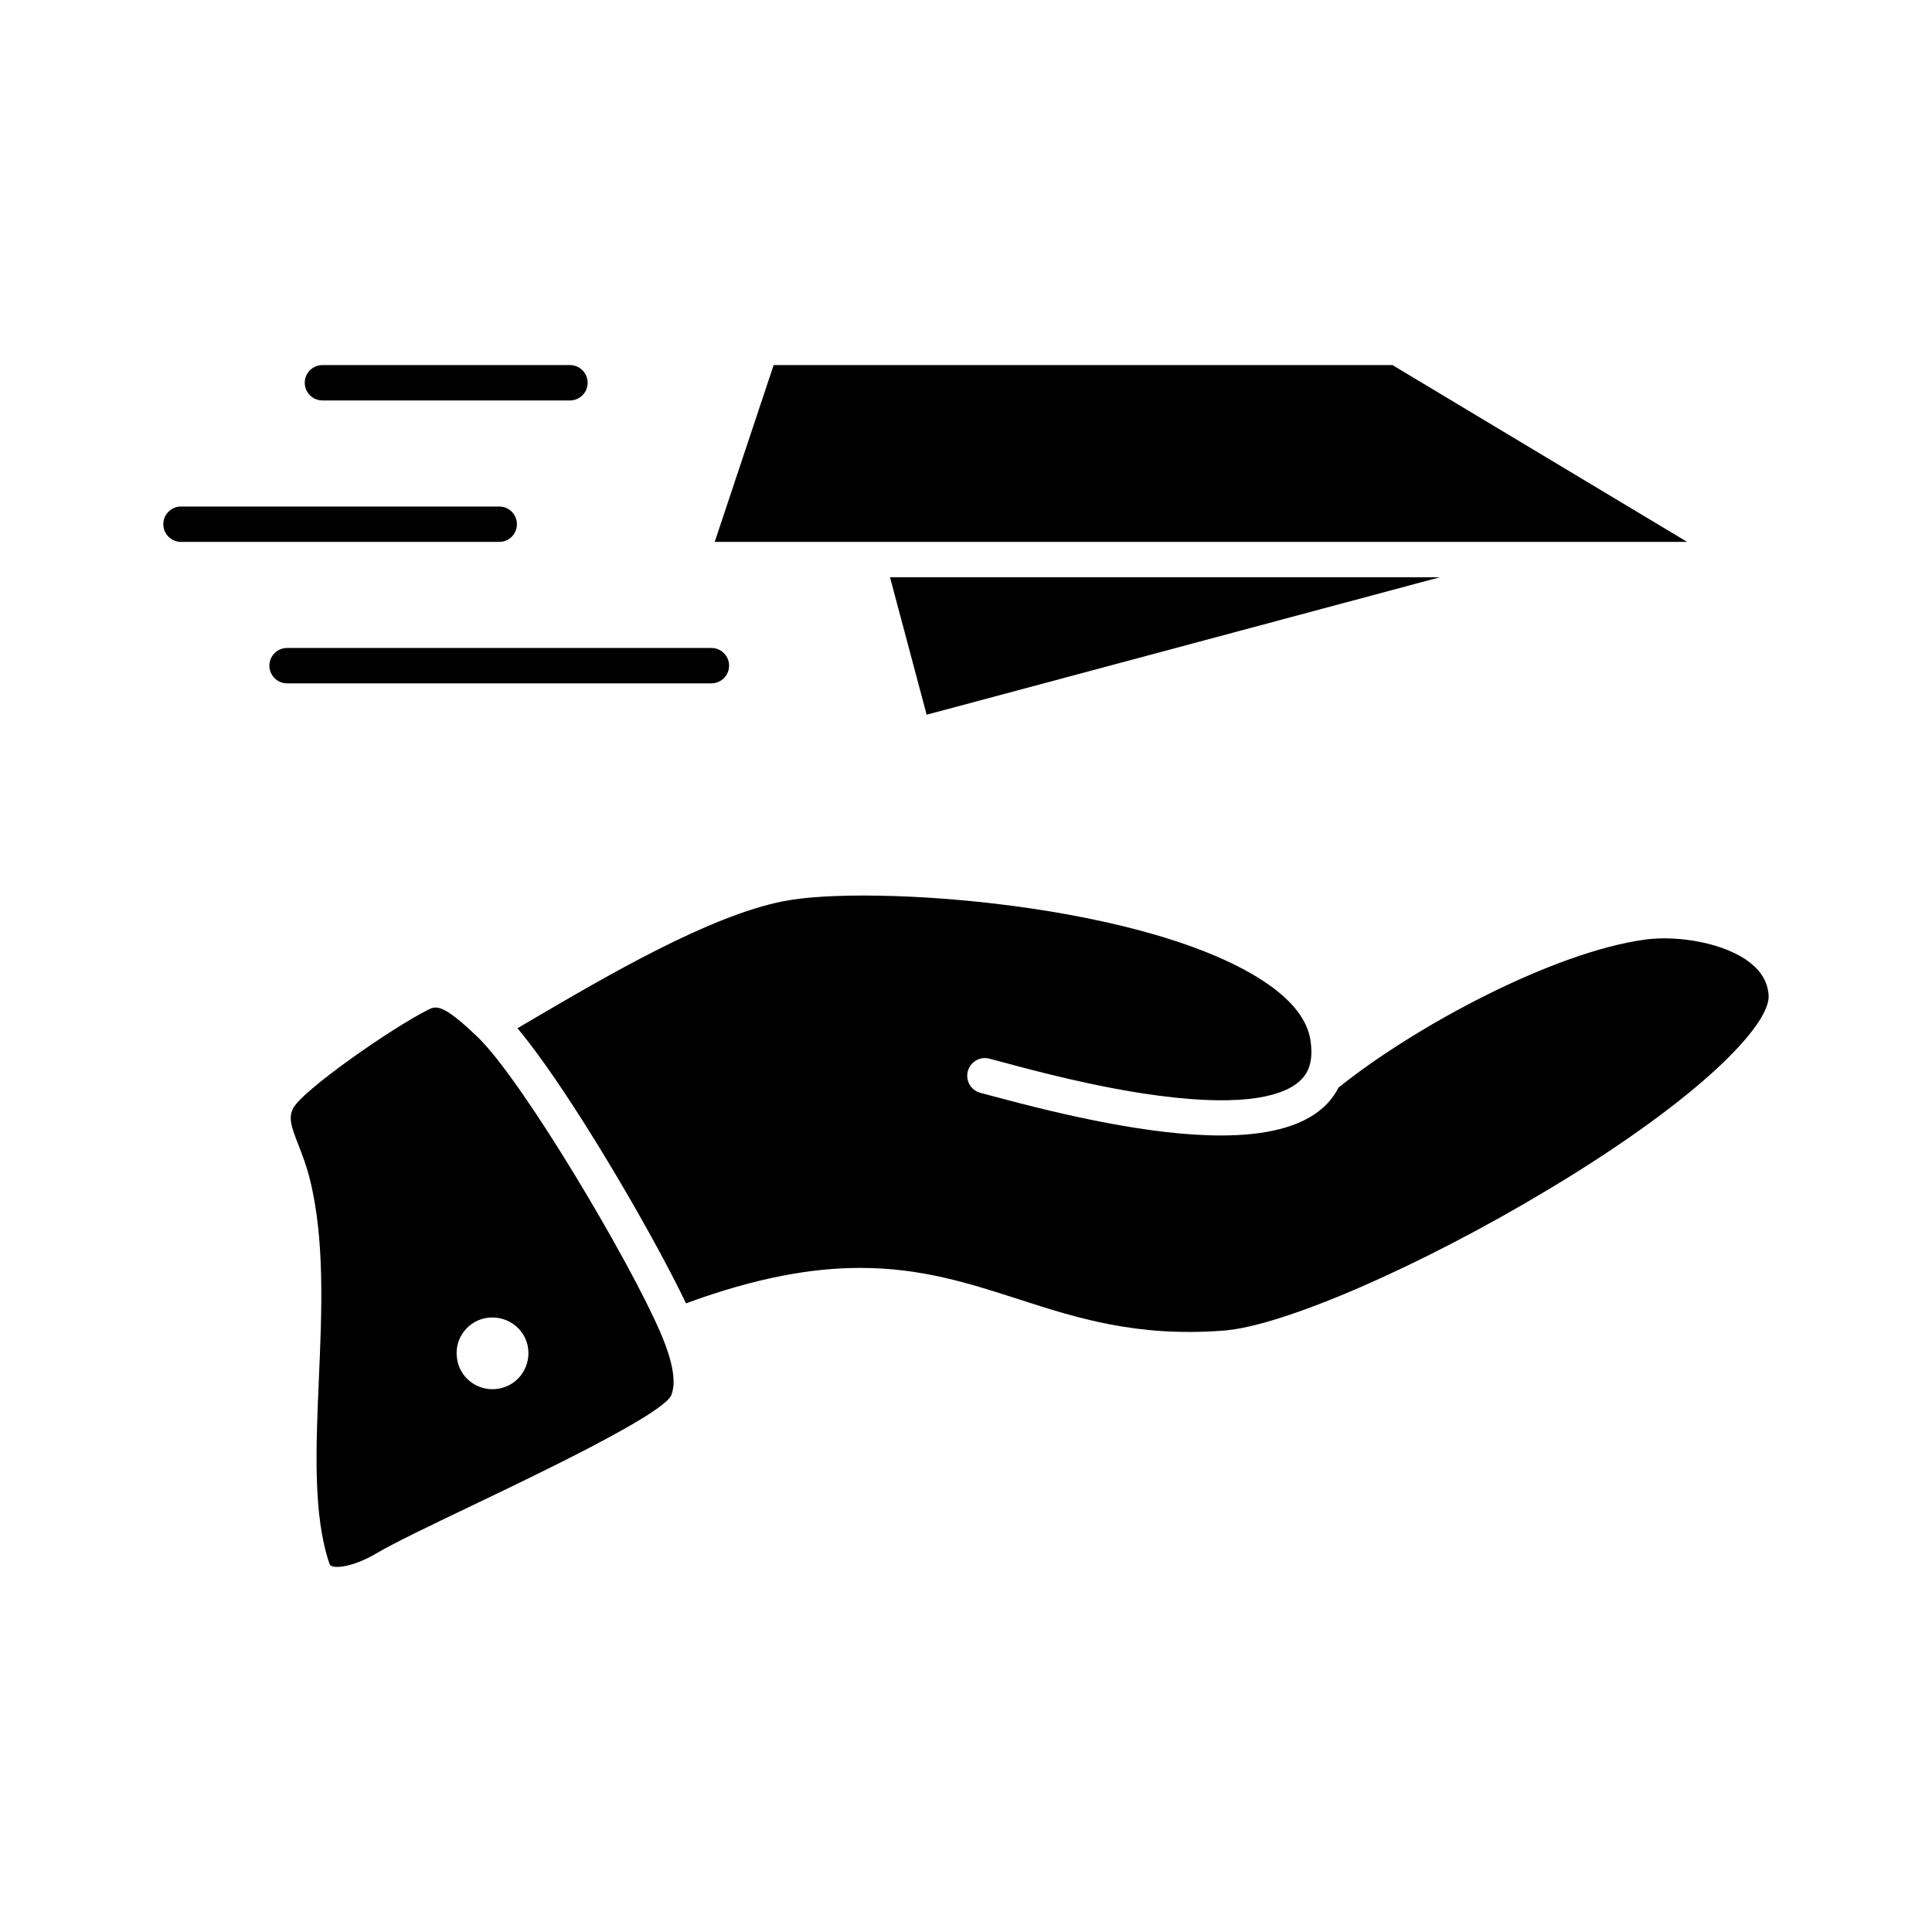
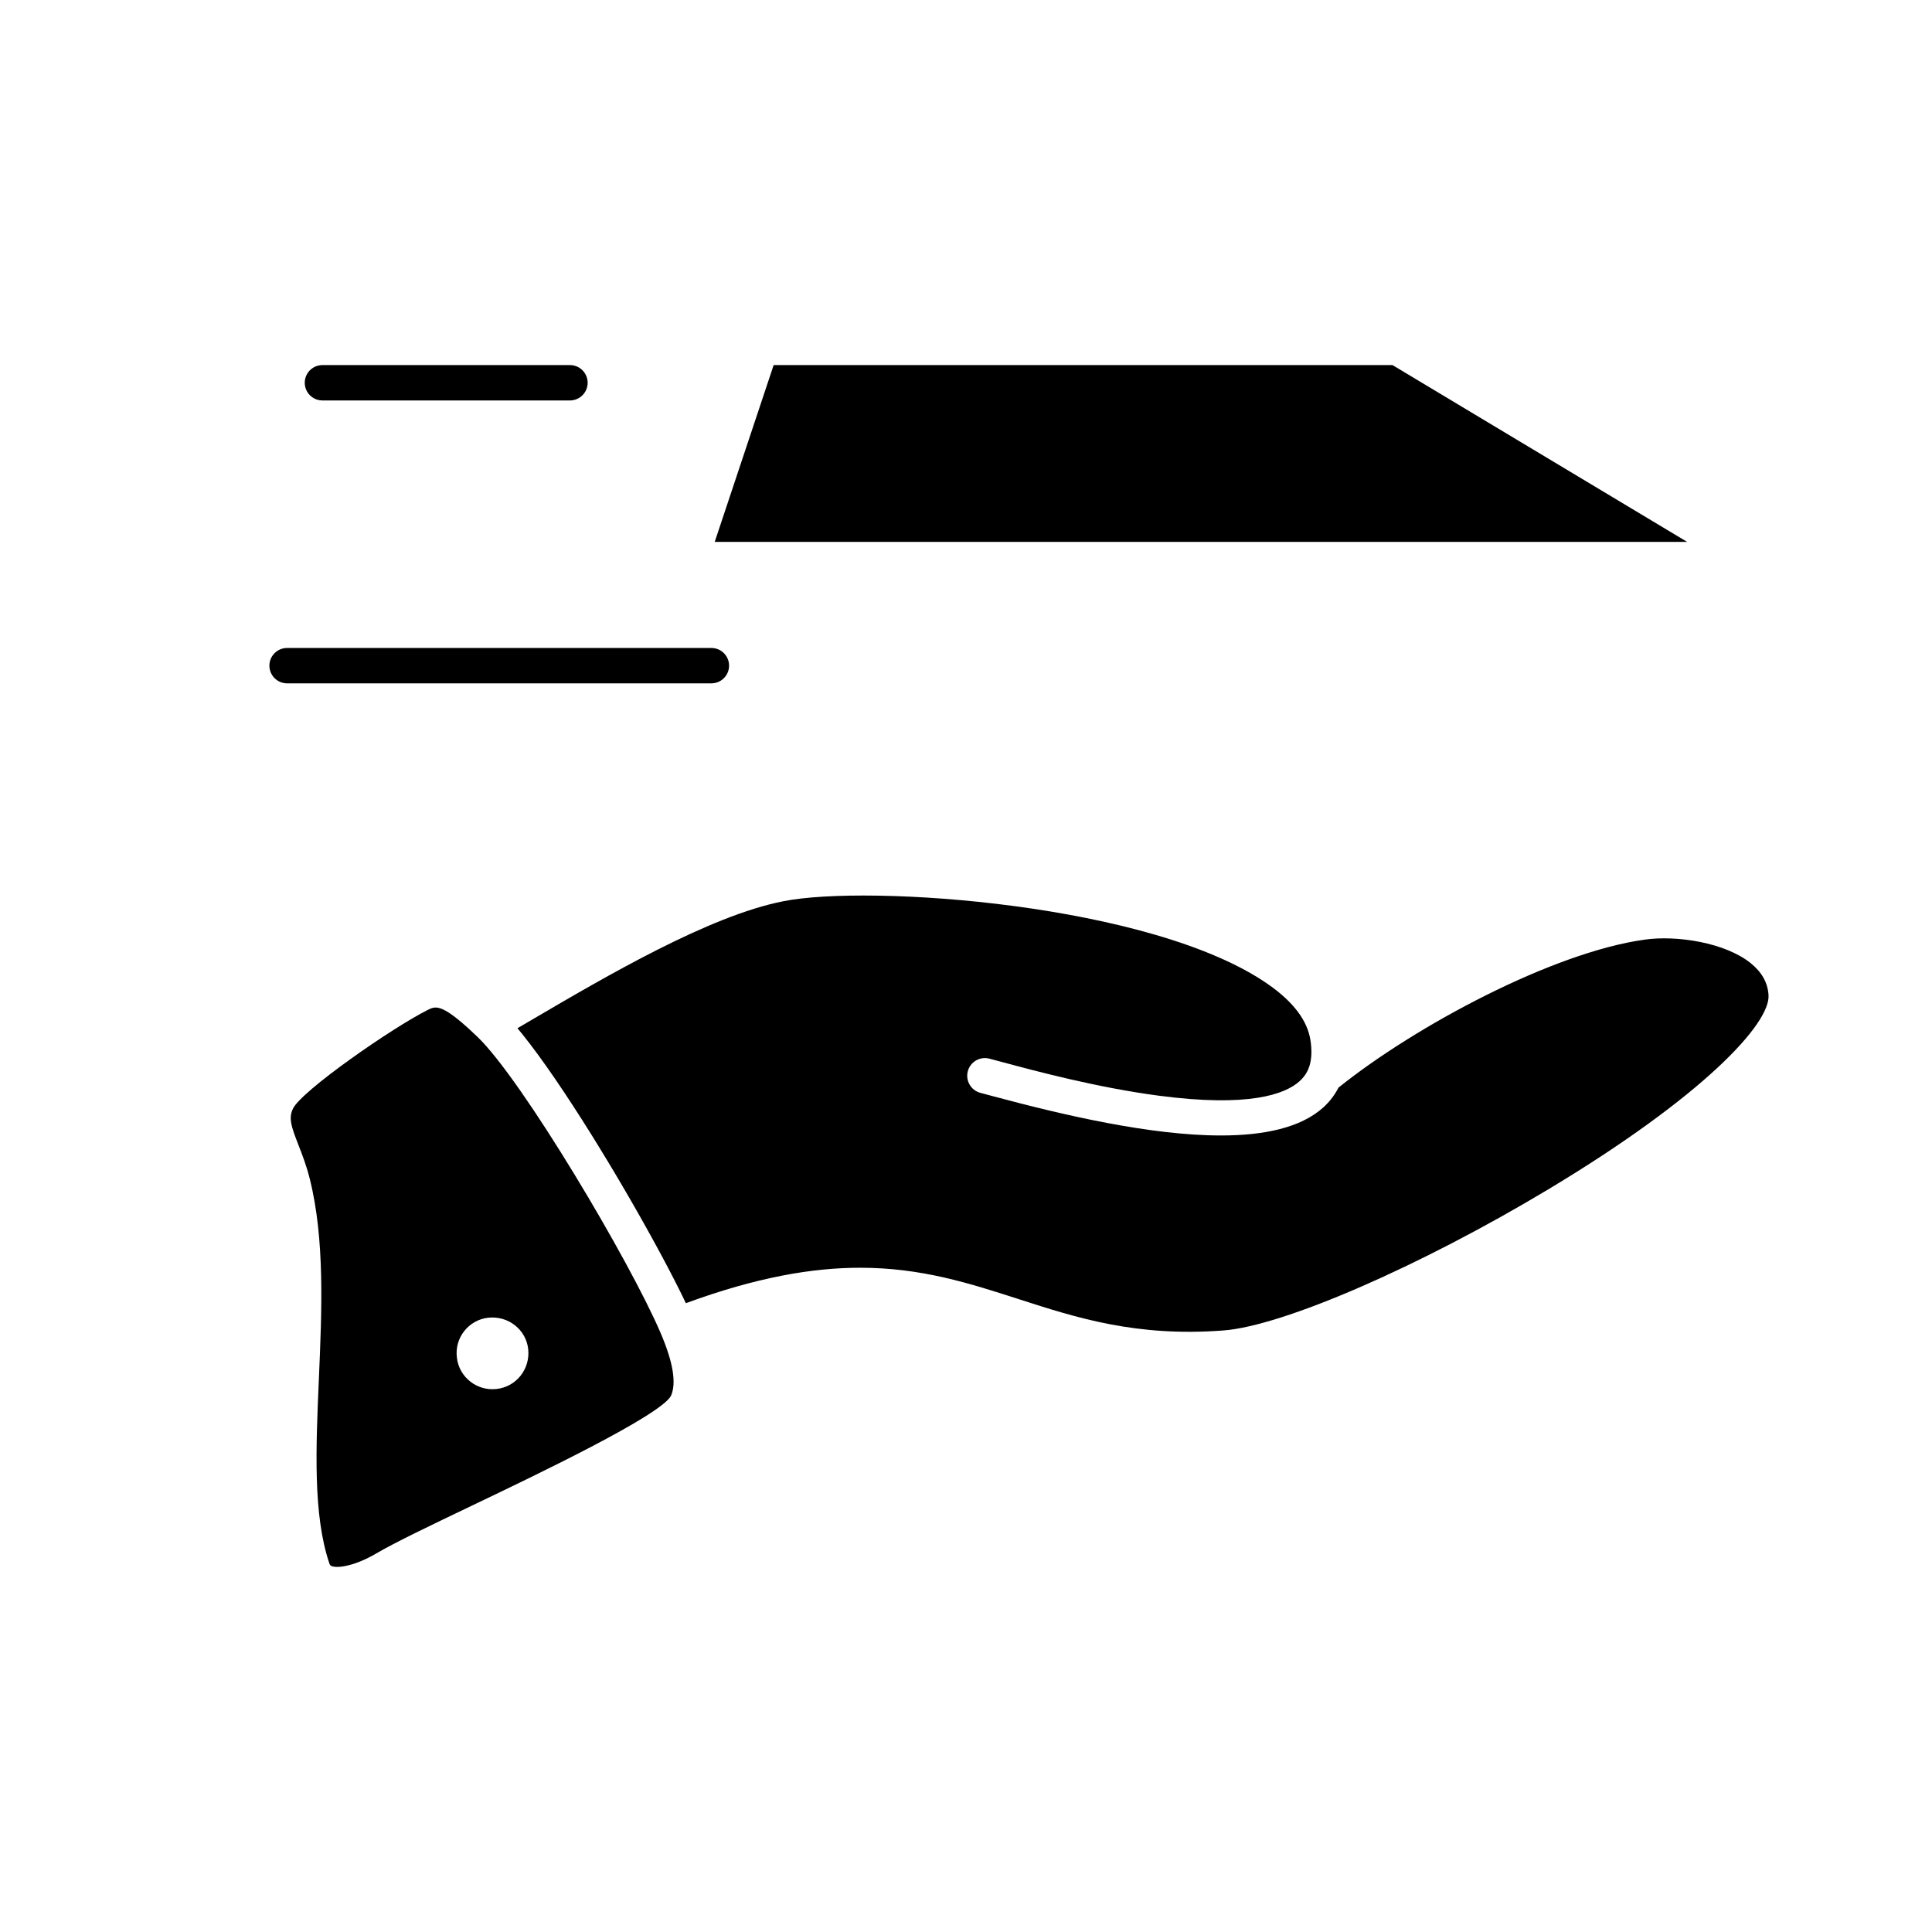
<svg xmlns="http://www.w3.org/2000/svg" height="512px" style="enable-background:new 0 0 512 512;" version="1.1" viewBox="0 0 512 512" width="512px" xml:space="preserve">
  <g id="D_-_42_x2C__hand_x2C__mail_x2C__paper_plane_x2C__plane_x2C__receive">
    <g>
      <polygon points="417.18,143.608 447.118,143.608 369.027,96.753 205.025,96.753 189.407,143.608 229.76,143.608   " />
      <path d="M126.505,274.752c-6.487-6.253-9.294-7.745-11.074-7.745c-0.778,0-1.359,0.284-1.966,0.581    c-9.632,4.815-33.658,21.572-35.832,26.23c-0.003,0.009-0.008,0.018-0.013,0.027c-1.194,2.518-0.418,4.741,1.45,9.531    c1.002,2.57,2.138,5.483,3.025,9.033c4.008,16.034,3.197,34.814,2.413,52.978c-0.802,18.561-1.56,36.092,2.767,48.908    c0.182,0.537,0.365,0.641,0.646,0.745c1.796,0.67,6.494-0.256,11.667-3.288c4.945-2.922,14.523-7.504,25.613-12.81    c17.347-8.298,49.637-23.744,52.6-28.996c1.503-3.387,0.611-8.893-2.76-16.76C166.957,334.321,138.393,286.118,126.505,274.752z     M131.542,368.101c-5.174,0.563-9.898-3.148-10.461-8.323c-0.674-5.287,3.15-10.011,8.324-10.574    c5.287-0.562,10.011,3.15,10.573,8.324C140.542,362.814,136.829,367.539,131.542,368.101z" />
-       <path d="M463.934,255.234c-6.746-5.428-19.547-7.427-28.027-6.228c-24.267,3.333-60.739,22.811-81.182,39.214    c-1.165,2.269-2.646,4.01-4.078,5.297c-5.975,5.373-15.697,7.396-27.103,7.396c-18.636,0-41.767-5.399-60.39-10.406    c-1.316-0.354-2.432-0.654-3.318-0.884c-2.506-0.649-4.01-3.207-3.36-5.712c0.649-2.504,3.207-4.008,5.711-3.359    c0.908,0.235,2.051,0.543,3.398,0.905c8.783,2.361,25.133,6.756,41.514,8.914c23.811,3.136,33.416-0.347,37.281-3.821    c0.795-0.715,1.68-1.702,2.312-3.184c0.007-0.018,0.011-0.036,0.019-0.053c0.086-0.196,0.159-0.401,0.232-0.607    c0.045-0.132,0.09-0.263,0.131-0.401c0.009-0.029,0.018-0.061,0.025-0.091c0.461-1.641,0.619-3.777,0.174-6.611    c-0.817-5.192-4.572-10.134-11.171-14.736c-30.755-21.455-106.048-26.537-128.499-22.029c-0.006,0.001-0.014,0.003-0.02,0.004    c-19.63,3.852-46.844,19.808-66.713,31.458c-1.275,0.748-2.523,1.479-3.74,2.19c0.421,0.503,0.851,1.028,1.287,1.57    c0.014,0.017,0.027,0.033,0.041,0.05c5.319,6.618,11.743,16.127,18.112,26.329c0.008,0.014,0.017,0.027,0.025,0.041    c0.518,0.83,1.035,1.663,1.551,2.501c0.026,0.042,0.052,0.083,0.078,0.125c1.019,1.652,2.032,3.318,3.038,4.988    c0.042,0.068,0.083,0.139,0.125,0.208c0.48,0.799,0.959,1.599,1.436,2.398c0.06,0.102,0.121,0.203,0.181,0.305    c0.478,0.805,0.954,1.607,1.426,2.409c0.019,0.03,0.036,0.061,0.053,0.091c0.451,0.767,0.899,1.531,1.343,2.295    c0.07,0.12,0.14,0.24,0.21,0.361c0.436,0.747,0.867,1.493,1.295,2.236c0.09,0.156,0.18,0.313,0.27,0.47    c0.426,0.74,0.849,1.477,1.266,2.21c0.063,0.111,0.126,0.222,0.189,0.334c0.375,0.659,0.746,1.314,1.113,1.967    c0.087,0.153,0.174,0.308,0.261,0.462c0.388,0.689,0.771,1.373,1.148,2.055c0.106,0.189,0.211,0.379,0.316,0.567    c0.374,0.673,0.743,1.341,1.106,2.001c0.086,0.158,0.171,0.313,0.257,0.472c0.314,0.57,0.622,1.137,0.927,1.697    c0.09,0.165,0.18,0.33,0.268,0.494c0.343,0.633,0.68,1.257,1.012,1.875c0.102,0.19,0.203,0.38,0.304,0.568    c0.328,0.616,0.652,1.225,0.968,1.824c0.079,0.146,0.154,0.292,0.231,0.438c0.278,0.527,0.55,1.049,0.817,1.562    c0.072,0.14,0.146,0.281,0.218,0.419c0.3,0.577,0.59,1.141,0.873,1.698c0.084,0.164,0.169,0.328,0.251,0.491    c0.28,0.55,0.554,1.091,0.818,1.619c0.065,0.13,0.127,0.256,0.191,0.385c0.241,0.483,0.475,0.957,0.702,1.421    c0.045,0.091,0.091,0.186,0.136,0.276c0.25,0.513,0.489,1.008,0.72,1.494c0.032,0.067,0.068,0.14,0.1,0.207    c18.757-6.895,33.543-9.396,46.201-9.396c16.217,0,28.94,4.104,42.064,8.336c15.283,4.931,31.094,10.033,54.152,8.286    c15.771-1.17,51.996-16.9,86.142-37.406c40.881-24.548,58.906-43.907,58.354-51.506    C468.458,260.396,466.896,257.617,463.934,255.234z" />
-       <polygon points="381.578,152.979 235.86,152.979 245.574,189.409   " />
+       <path d="M463.934,255.234c-6.746-5.428-19.547-7.427-28.027-6.228c-24.267,3.333-60.739,22.811-81.182,39.214    c-1.165,2.269-2.646,4.01-4.078,5.297c-5.975,5.373-15.697,7.396-27.103,7.396c-18.636,0-41.767-5.399-60.39-10.406    c-1.316-0.354-2.432-0.654-3.318-0.884c-2.506-0.649-4.01-3.207-3.36-5.712c0.649-2.504,3.207-4.008,5.711-3.359    c0.908,0.235,2.051,0.543,3.398,0.905c8.783,2.361,25.133,6.756,41.514,8.914c23.811,3.136,33.416-0.347,37.281-3.821    c0.795-0.715,1.68-1.702,2.312-3.184c0.007-0.018,0.011-0.036,0.019-0.053c0.086-0.196,0.159-0.401,0.232-0.607    c0.045-0.132,0.09-0.263,0.131-0.401c0.009-0.029,0.018-0.061,0.025-0.091c0.461-1.641,0.619-3.777,0.174-6.611    c-0.817-5.192-4.572-10.134-11.171-14.736c-30.755-21.455-106.048-26.537-128.499-22.029c-0.006,0.001-0.014,0.003-0.02,0.004    c-19.63,3.852-46.844,19.808-66.713,31.458c-1.275,0.748-2.523,1.479-3.74,2.19c0.421,0.503,0.851,1.028,1.287,1.57    c0.014,0.017,0.027,0.033,0.041,0.05c5.319,6.618,11.743,16.127,18.112,26.329c0.518,0.83,1.035,1.663,1.551,2.501c0.026,0.042,0.052,0.083,0.078,0.125c1.019,1.652,2.032,3.318,3.038,4.988    c0.042,0.068,0.083,0.139,0.125,0.208c0.48,0.799,0.959,1.599,1.436,2.398c0.06,0.102,0.121,0.203,0.181,0.305    c0.478,0.805,0.954,1.607,1.426,2.409c0.019,0.03,0.036,0.061,0.053,0.091c0.451,0.767,0.899,1.531,1.343,2.295    c0.07,0.12,0.14,0.24,0.21,0.361c0.436,0.747,0.867,1.493,1.295,2.236c0.09,0.156,0.18,0.313,0.27,0.47    c0.426,0.74,0.849,1.477,1.266,2.21c0.063,0.111,0.126,0.222,0.189,0.334c0.375,0.659,0.746,1.314,1.113,1.967    c0.087,0.153,0.174,0.308,0.261,0.462c0.388,0.689,0.771,1.373,1.148,2.055c0.106,0.189,0.211,0.379,0.316,0.567    c0.374,0.673,0.743,1.341,1.106,2.001c0.086,0.158,0.171,0.313,0.257,0.472c0.314,0.57,0.622,1.137,0.927,1.697    c0.09,0.165,0.18,0.33,0.268,0.494c0.343,0.633,0.68,1.257,1.012,1.875c0.102,0.19,0.203,0.38,0.304,0.568    c0.328,0.616,0.652,1.225,0.968,1.824c0.079,0.146,0.154,0.292,0.231,0.438c0.278,0.527,0.55,1.049,0.817,1.562    c0.072,0.14,0.146,0.281,0.218,0.419c0.3,0.577,0.59,1.141,0.873,1.698c0.084,0.164,0.169,0.328,0.251,0.491    c0.28,0.55,0.554,1.091,0.818,1.619c0.065,0.13,0.127,0.256,0.191,0.385c0.241,0.483,0.475,0.957,0.702,1.421    c0.045,0.091,0.091,0.186,0.136,0.276c0.25,0.513,0.489,1.008,0.72,1.494c0.032,0.067,0.068,0.14,0.1,0.207    c18.757-6.895,33.543-9.396,46.201-9.396c16.217,0,28.94,4.104,42.064,8.336c15.283,4.931,31.094,10.033,54.152,8.286    c15.771-1.17,51.996-16.9,86.142-37.406c40.881-24.548,58.906-43.907,58.354-51.506    C468.458,260.396,466.896,257.617,463.934,255.234z" />
      <path d="M85.449,106.124h65.597c2.587,0,4.686-2.097,4.686-4.686c0-2.587-2.098-4.686-4.686-4.686H85.449    c-2.588,0-4.686,2.099-4.686,4.686C80.764,104.027,82.861,106.124,85.449,106.124z" />
      <path d="M193.215,176.406c0-2.587-2.098-4.686-4.685-4.686H76.079c-2.588,0-4.686,2.099-4.686,4.686    c0,2.588,2.097,4.686,4.686,4.686H188.53C191.117,181.092,193.215,178.994,193.215,176.406z" />
-       <path d="M136.99,138.922c0-2.587-2.098-4.686-4.686-4.686H47.966c-2.588,0-4.686,2.099-4.686,4.686    c0,2.588,2.097,4.686,4.686,4.686h84.338C134.892,143.608,136.99,141.51,136.99,138.922z" />
    </g>
  </g>
  <g id="Layer_1" />
</svg>